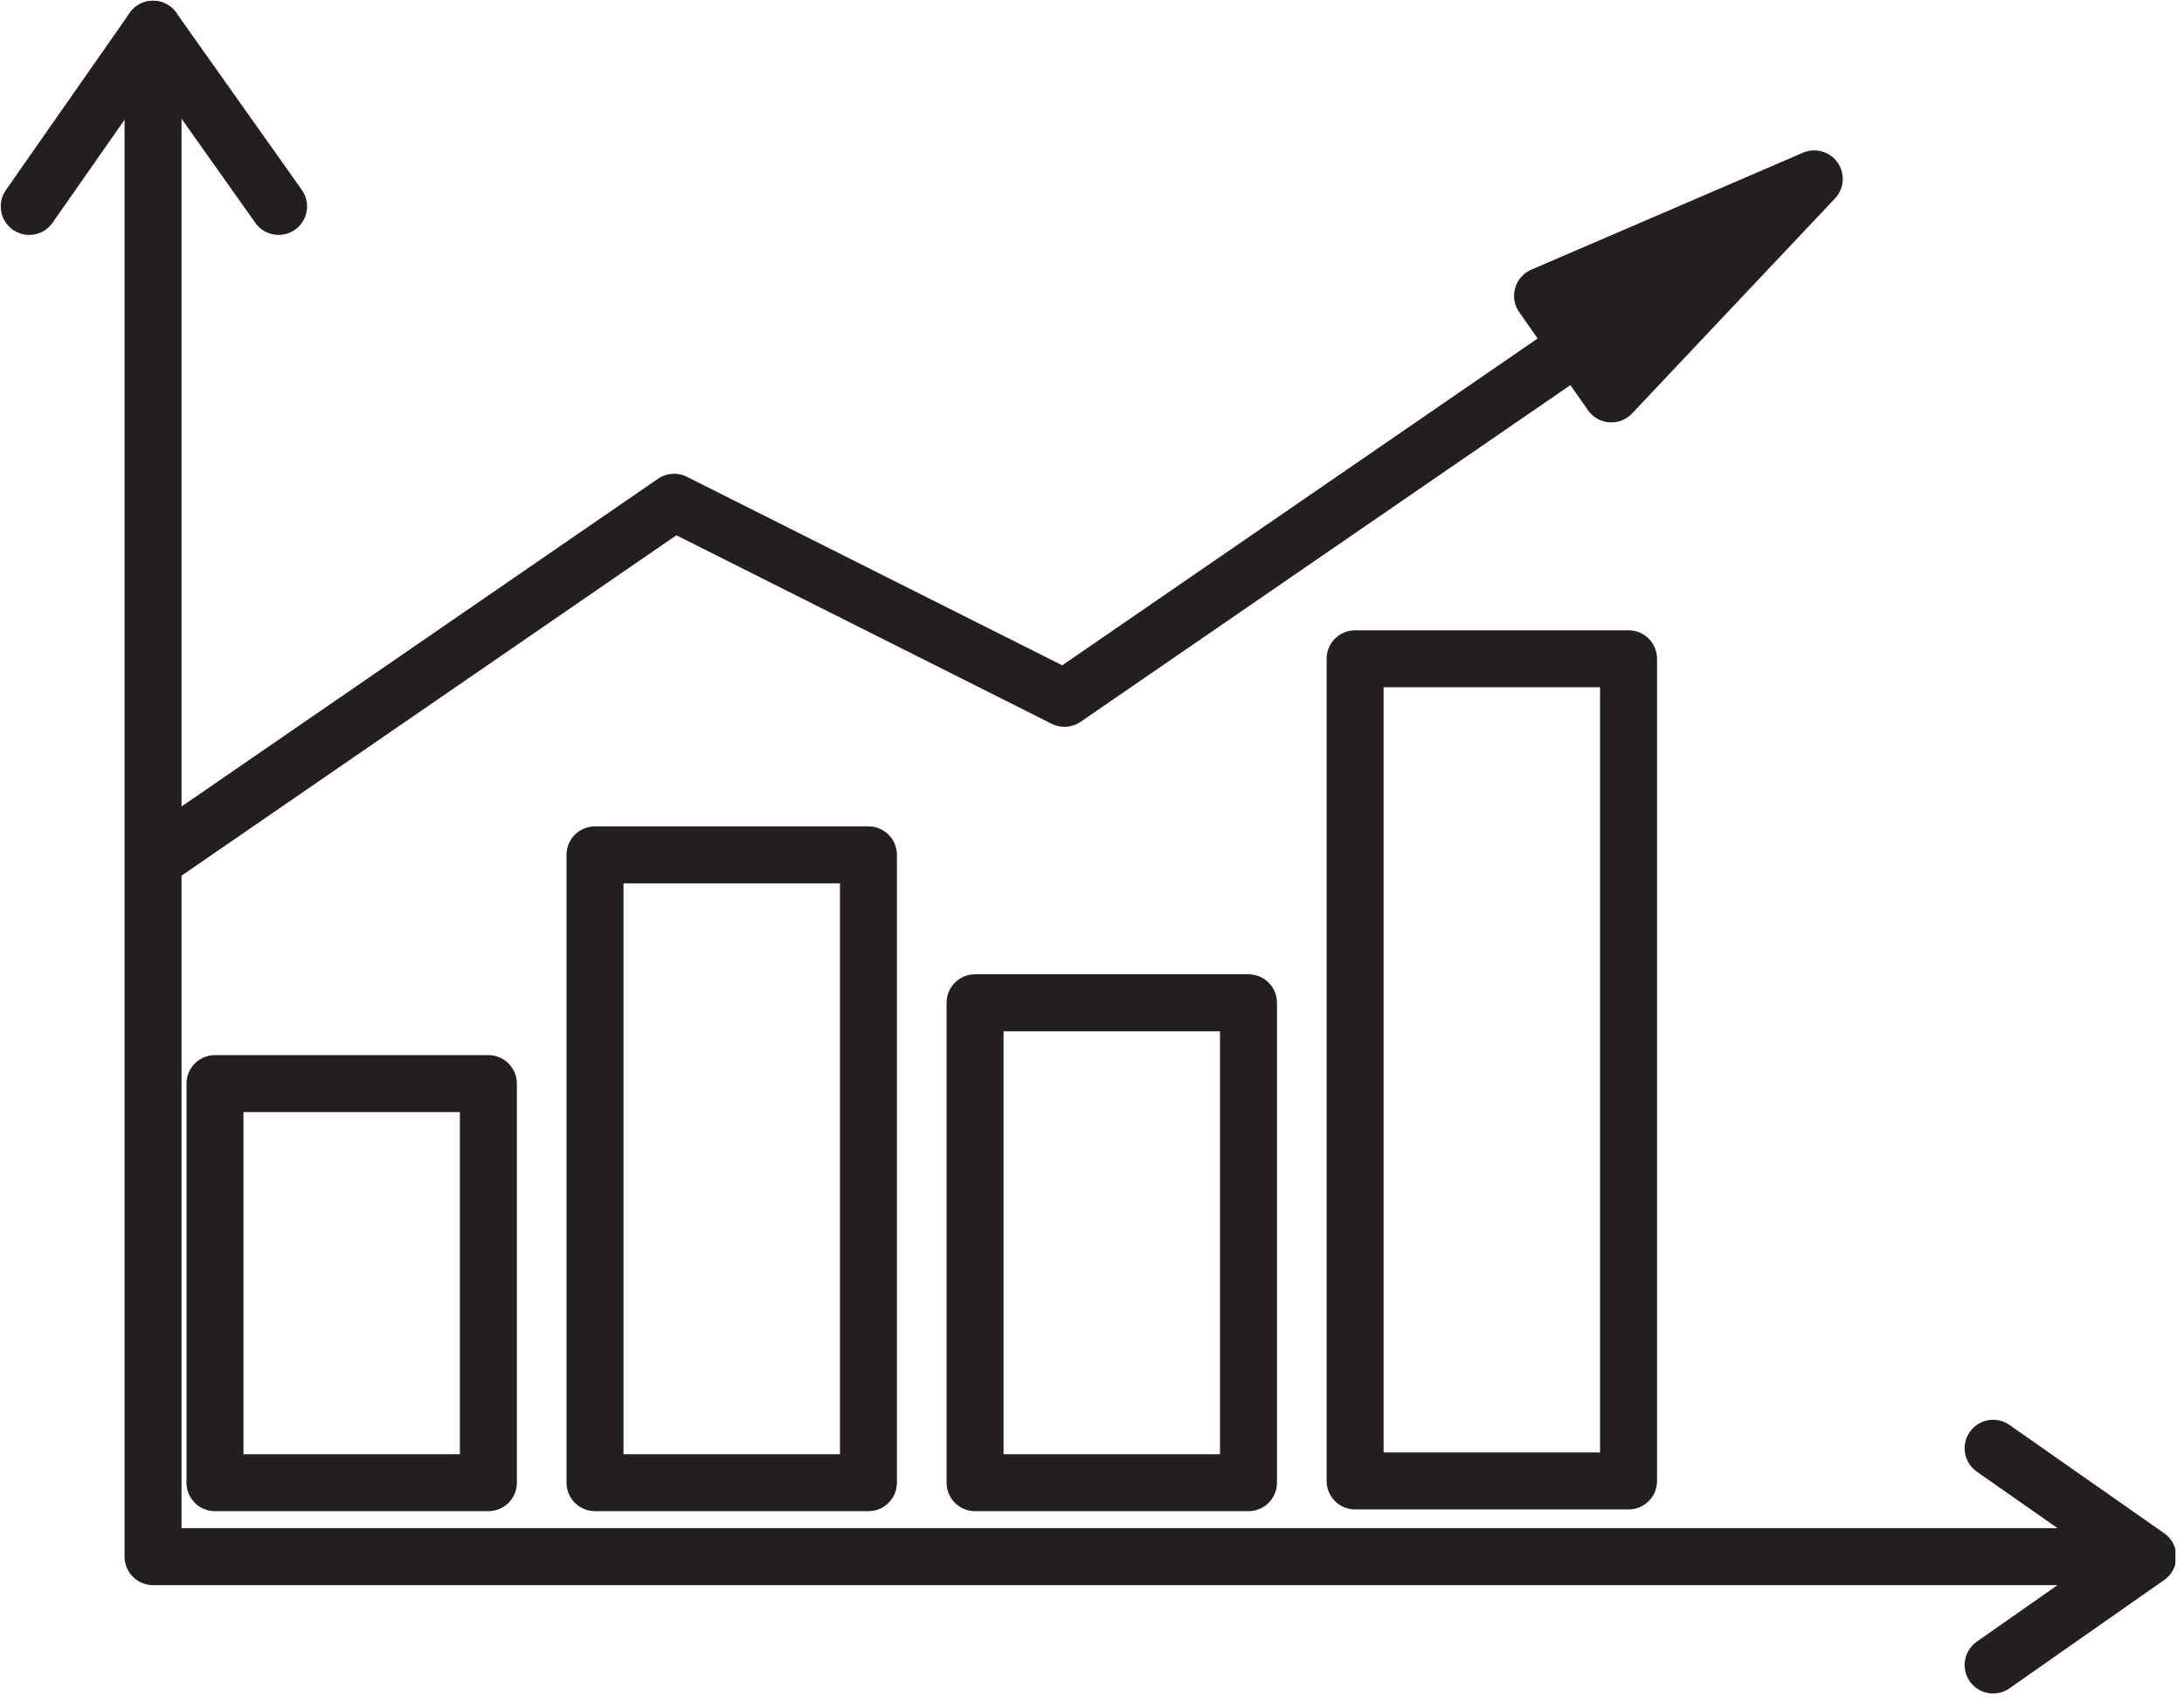
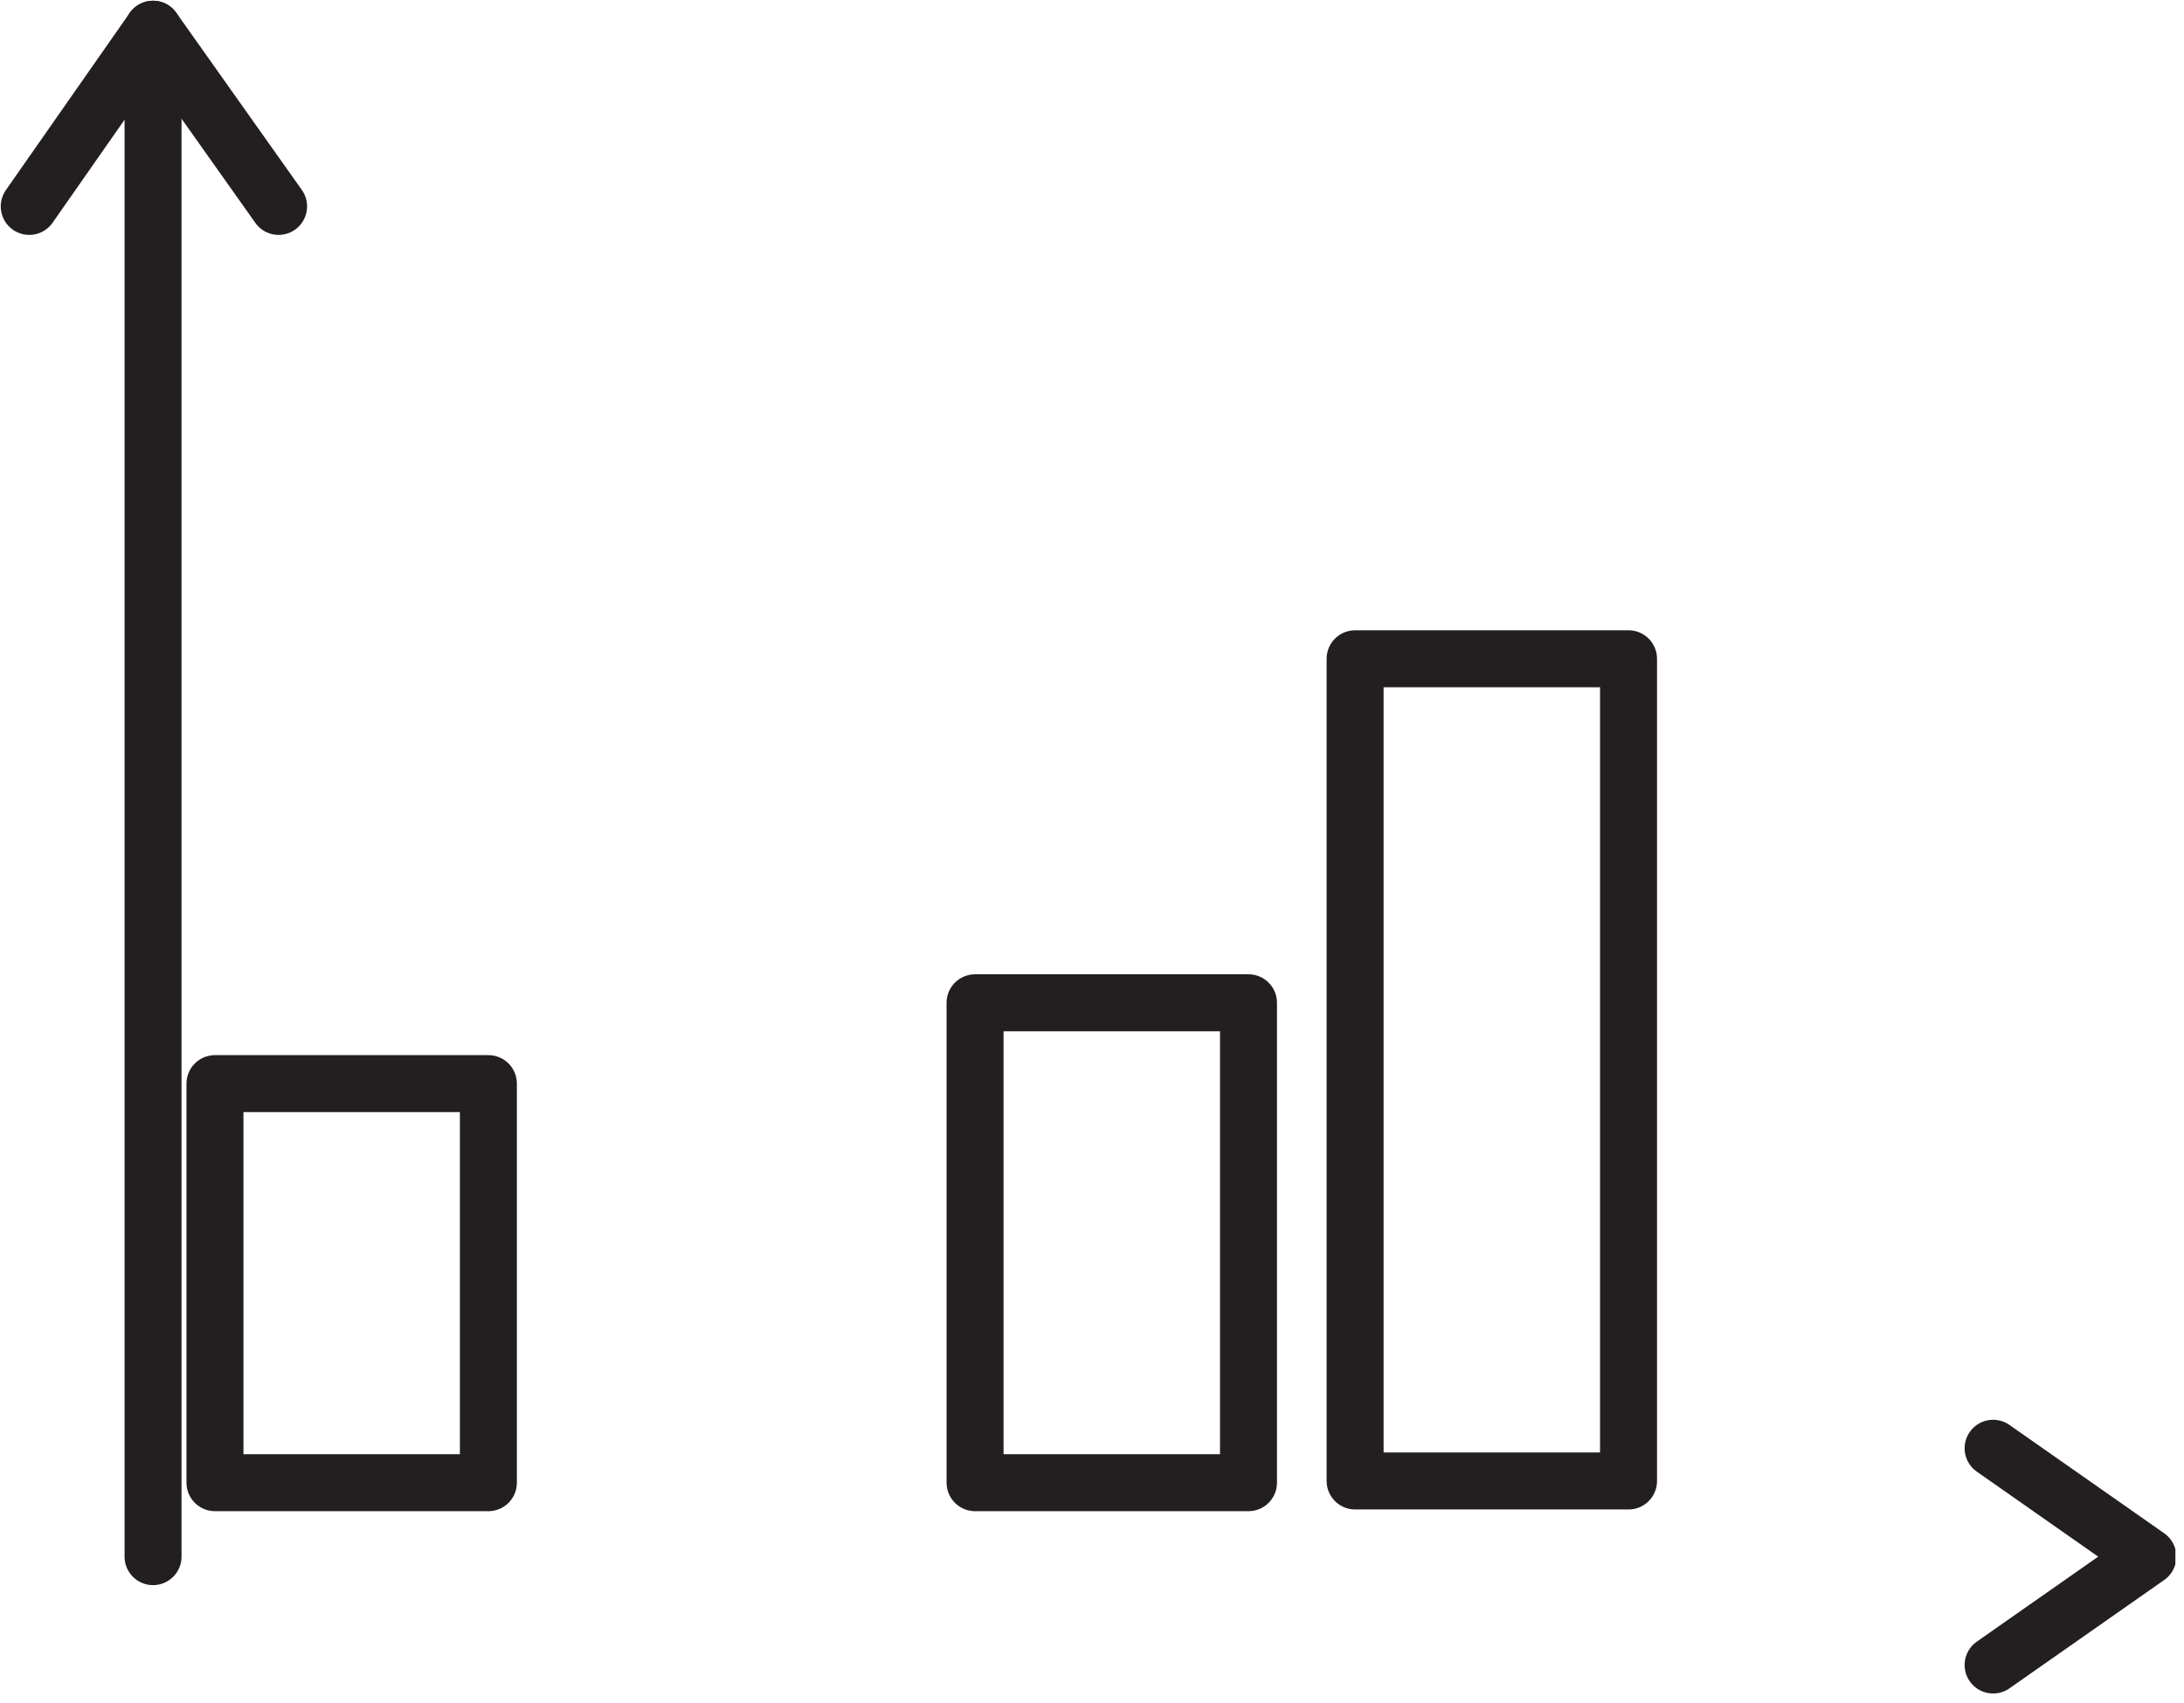
<svg xmlns="http://www.w3.org/2000/svg" width="127" height="99" viewBox="0 0 127 99" fill="none">
  <g clip-path="url(#clip0_48_33)">
-     <path d="M8.9 1.7V90.5H124.8" stroke="#231F20" stroke-width="3.313" stroke-miterlimit="10" stroke-linecap="round" stroke-linejoin="round" />
+     <path d="M8.9 1.7V90.5" stroke="#231F20" stroke-width="3.313" stroke-miterlimit="10" stroke-linecap="round" stroke-linejoin="round" />
    <path d="M16.2 12L8.9 1.7L1.7 12" stroke="#231F20" stroke-width="3.313" stroke-miterlimit="10" stroke-linecap="round" stroke-linejoin="round" />
    <path d="M115.9 96.8L124.9 90.5L115.9 84.2" stroke="#231F20" stroke-width="3.313" stroke-miterlimit="10" stroke-linecap="round" stroke-linejoin="round" />
-     <path d="M9.1 49.9L39.2 29.2L61.9 40.6L99 15.1" stroke="#231F20" stroke-width="3.313" stroke-miterlimit="10" stroke-linecap="round" stroke-linejoin="round" />
-     <path d="M89.7 17.2L105.5 10.4L93.7 22.9L89.7 17.2Z" stroke="#231F20" stroke-width="3.313" stroke-miterlimit="10" stroke-linecap="round" stroke-linejoin="round" />
-     <path d="M50.5 49.7H34.6V86.2H50.5V49.7Z" stroke="#231F20" stroke-width="3.313" stroke-miterlimit="10" stroke-linecap="round" stroke-linejoin="round" />
    <path d="M72.6 58.3H56.7V86.2H72.6V58.3Z" stroke="#231F20" stroke-width="3.313" stroke-miterlimit="10" stroke-linecap="round" stroke-linejoin="round" />
    <path d="M94.7 38.3H78.8V86.1H94.7V38.3Z" stroke="#231F20" stroke-width="3.313" stroke-miterlimit="10" stroke-linecap="round" stroke-linejoin="round" />
    <path d="M28.4 63H12.5V86.2H28.4V63Z" stroke="#231F20" stroke-width="3.313" stroke-miterlimit="10" stroke-linecap="round" stroke-linejoin="round" />
  </g>
  <defs>
    <clipPath id="clip0_48_33">
      <rect width="126.5" height="98.5" fill="white" />
    </clipPath>
  </defs>
</svg>